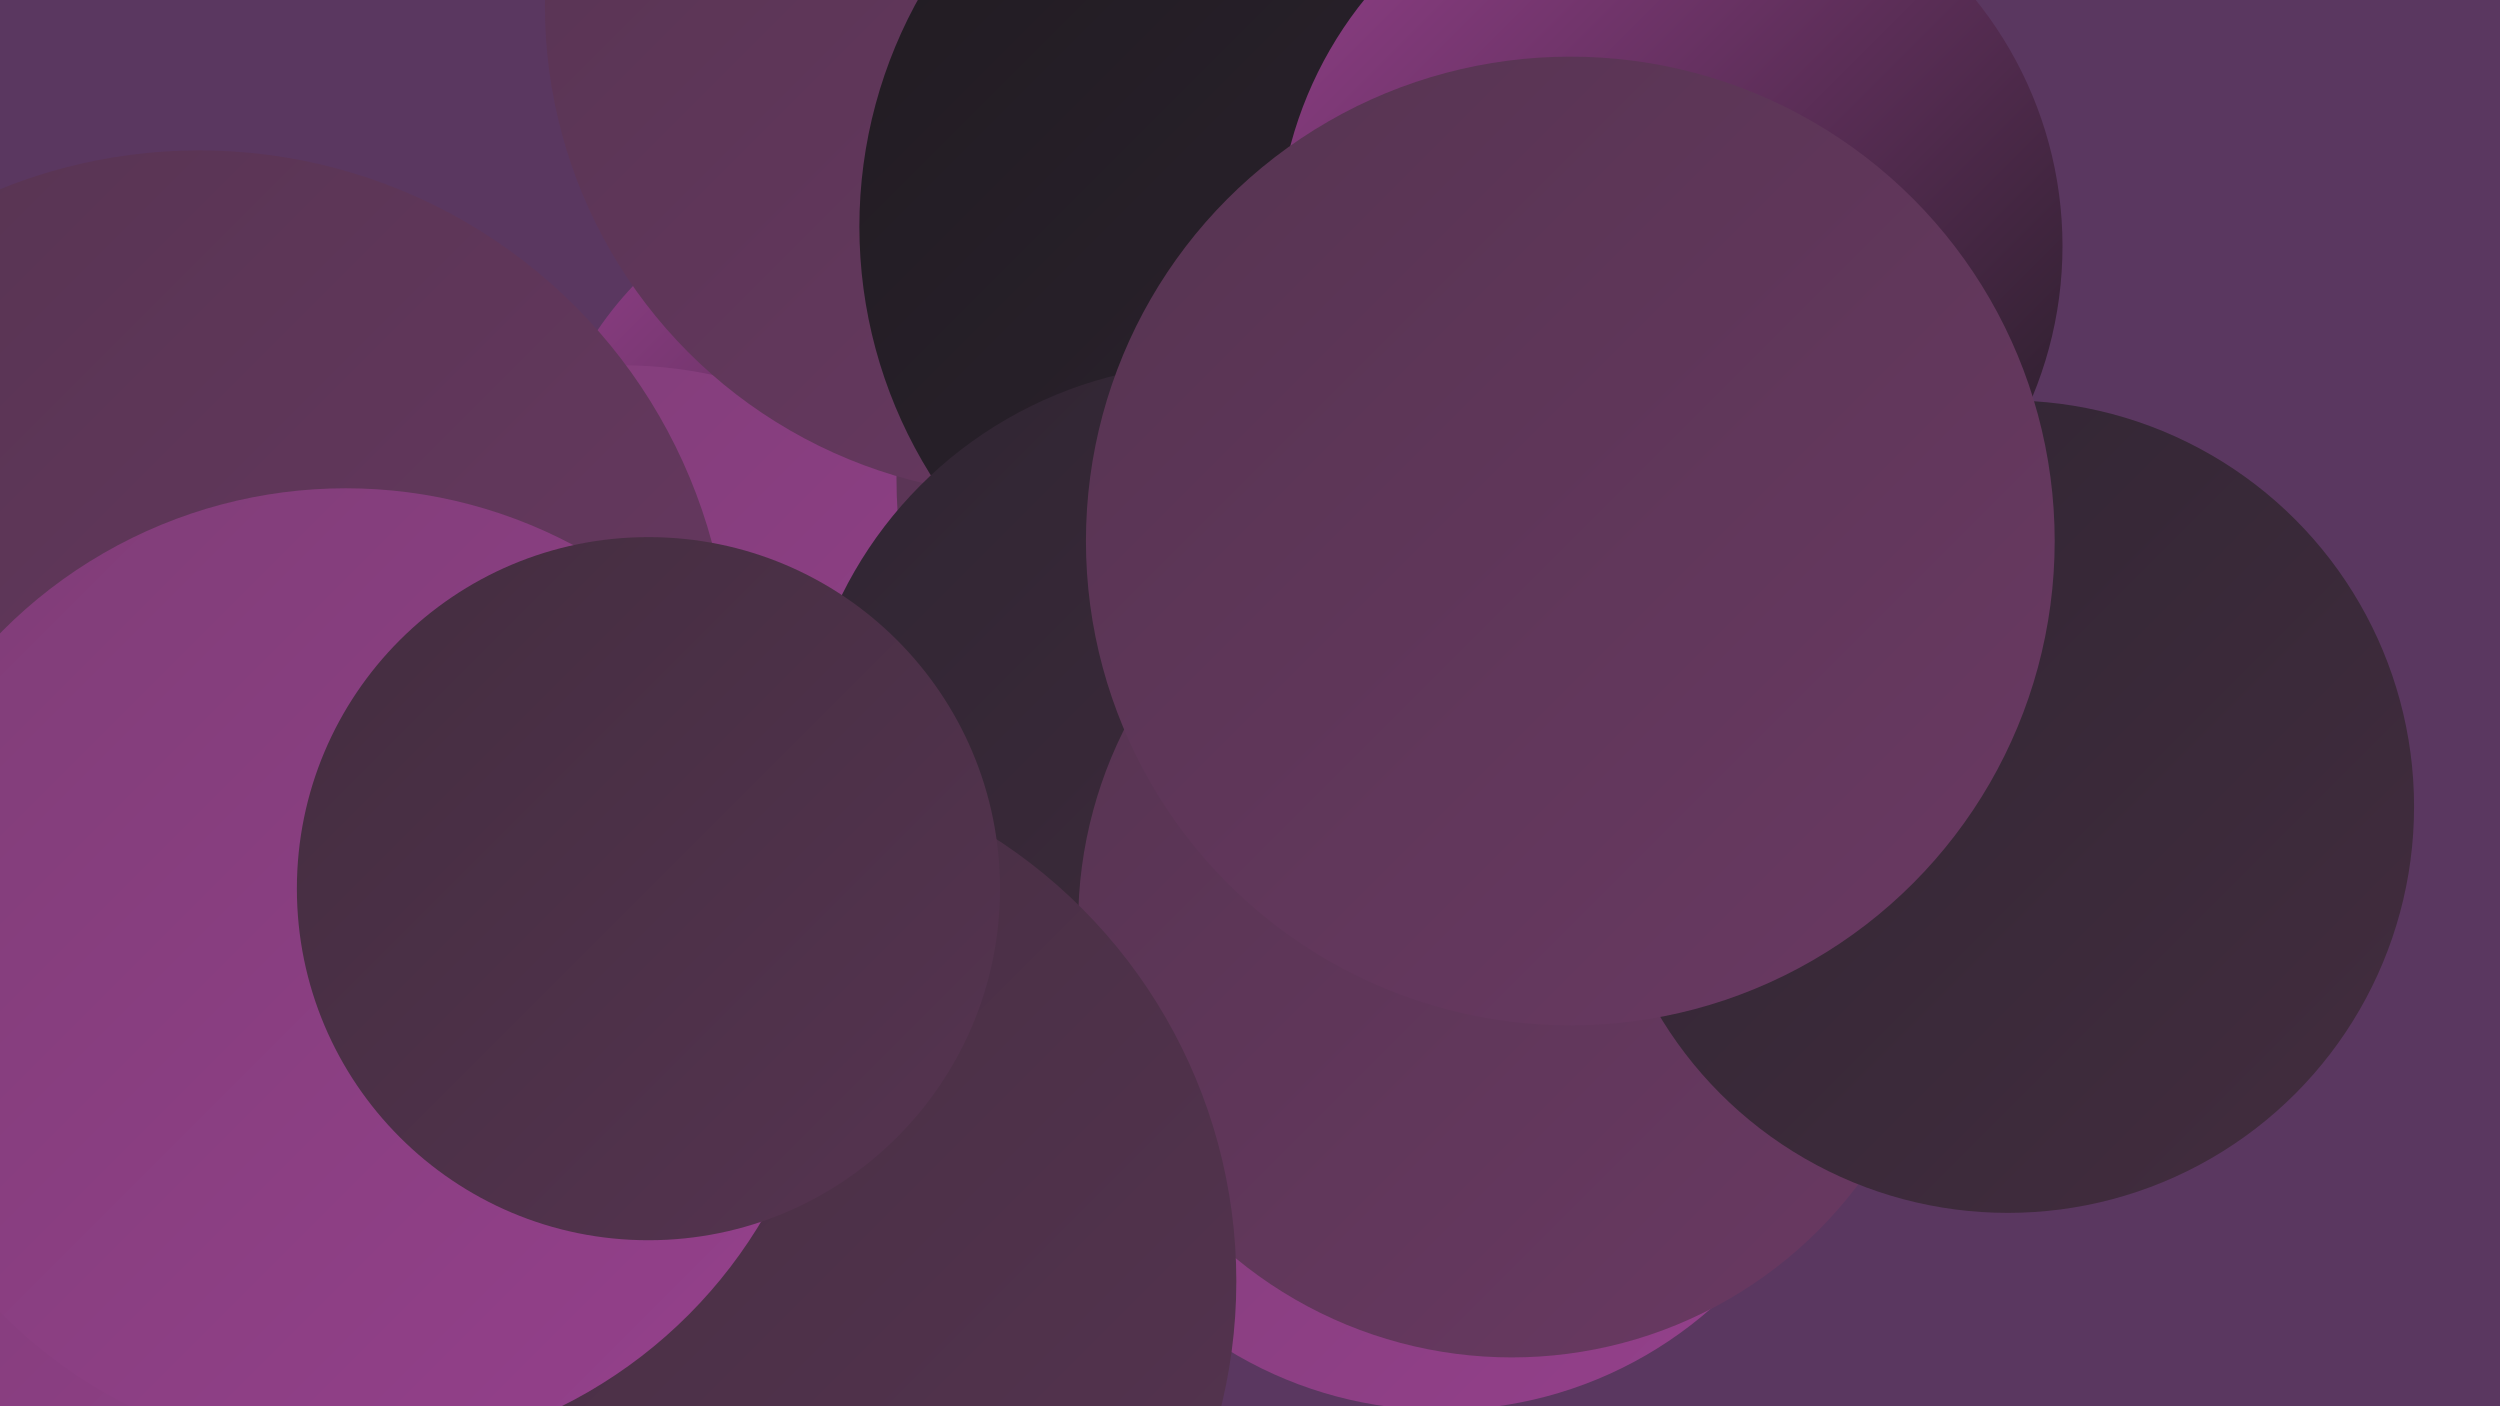
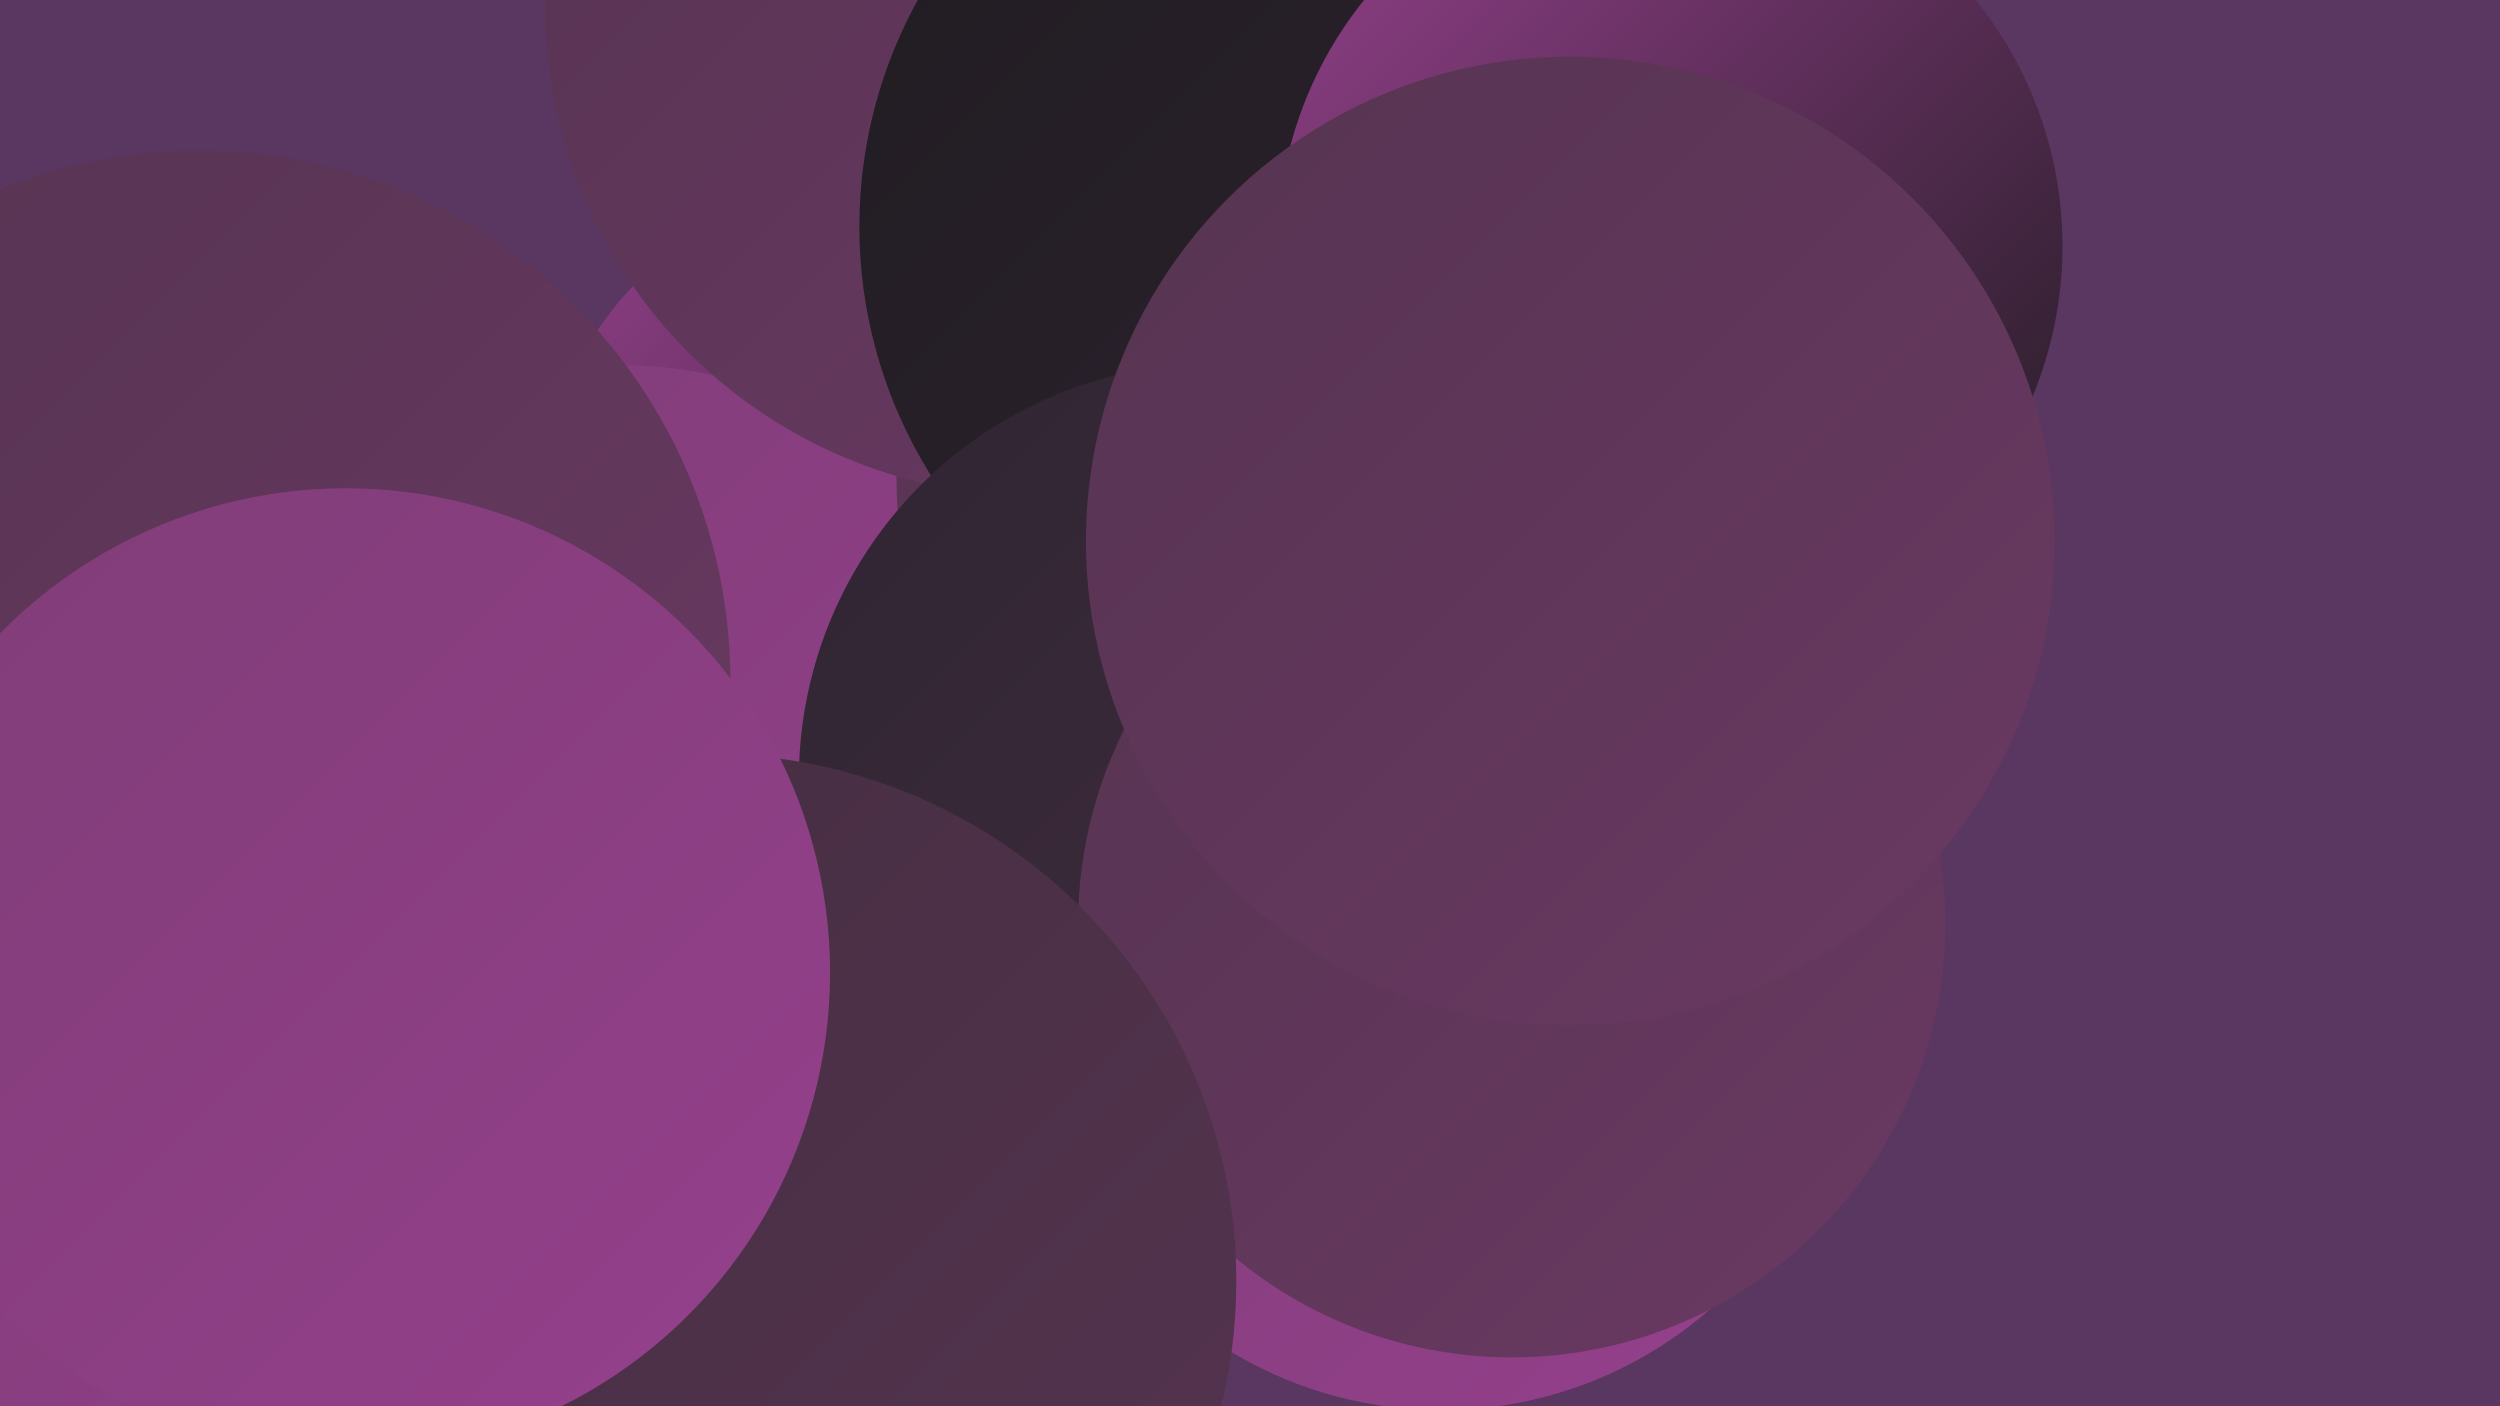
<svg xmlns="http://www.w3.org/2000/svg" width="1280" height="720">
  <defs>
    <linearGradient id="grad0" x1="0%" y1="0%" x2="100%" y2="100%">
      <stop offset="0%" style="stop-color:#201b21;stop-opacity:1" />
      <stop offset="100%" style="stop-color:#2f2532;stop-opacity:1" />
    </linearGradient>
    <linearGradient id="grad1" x1="0%" y1="0%" x2="100%" y2="100%">
      <stop offset="0%" style="stop-color:#2f2532;stop-opacity:1" />
      <stop offset="100%" style="stop-color:#432d3f;stop-opacity:1" />
    </linearGradient>
    <linearGradient id="grad2" x1="0%" y1="0%" x2="100%" y2="100%">
      <stop offset="0%" style="stop-color:#432d3f;stop-opacity:1" />
      <stop offset="100%" style="stop-color:#563451;stop-opacity:1" />
    </linearGradient>
    <linearGradient id="grad3" x1="0%" y1="0%" x2="100%" y2="100%">
      <stop offset="0%" style="stop-color:#563451;stop-opacity:1" />
      <stop offset="100%" style="stop-color:#6a3963;stop-opacity:1" />
    </linearGradient>
    <linearGradient id="grad4" x1="0%" y1="0%" x2="100%" y2="100%">
      <stop offset="0%" style="stop-color:#6a3963;stop-opacity:1" />
      <stop offset="100%" style="stop-color:#7f3d77;stop-opacity:1" />
    </linearGradient>
    <linearGradient id="grad5" x1="0%" y1="0%" x2="100%" y2="100%">
      <stop offset="0%" style="stop-color:#7f3d77;stop-opacity:1" />
      <stop offset="100%" style="stop-color:#95408c;stop-opacity:1" />
    </linearGradient>
    <linearGradient id="grad6" x1="0%" y1="0%" x2="100%" y2="100%">
      <stop offset="0%" style="stop-color:#95408c;stop-opacity:1" />
      <stop offset="100%" style="stop-color:#201b21;stop-opacity:1" />
    </linearGradient>
  </defs>
  <rect width="1280" height="720" fill="#5a3760" />
  <circle cx="733" cy="380" r="191" fill="url(#grad1)" />
  <circle cx="455" cy="270" r="180" fill="url(#grad6)" />
  <circle cx="38" cy="456" r="255" fill="url(#grad0)" />
  <circle cx="318" cy="410" r="223" fill="url(#grad5)" />
  <circle cx="189" cy="577" r="240" fill="url(#grad5)" />
  <circle cx="680" cy="344" r="200" fill="url(#grad5)" />
  <circle cx="102" cy="349" r="272" fill="url(#grad3)" />
  <circle cx="720" cy="245" r="261" fill="url(#grad3)" />
  <circle cx="530" cy="3" r="251" fill="url(#grad3)" />
  <circle cx="738" cy="513" r="209" fill="url(#grad5)" />
  <circle cx="680" cy="116" r="240" fill="url(#grad0)" />
  <circle cx="622" cy="399" r="213" fill="url(#grad1)" />
-   <circle cx="811" cy="440" r="187" fill="url(#grad0)" />
  <circle cx="774" cy="473" r="222" fill="url(#grad3)" />
  <circle cx="855" cy="126" r="201" fill="url(#grad6)" />
-   <circle cx="1028" cy="413" r="208" fill="url(#grad1)" />
  <circle cx="363" cy="656" r="270" fill="url(#grad2)" />
  <circle cx="177" cy="498" r="248" fill="url(#grad5)" />
  <circle cx="804" cy="277" r="248" fill="url(#grad3)" />
-   <circle cx="332" cy="455" r="180" fill="url(#grad2)" />
</svg>